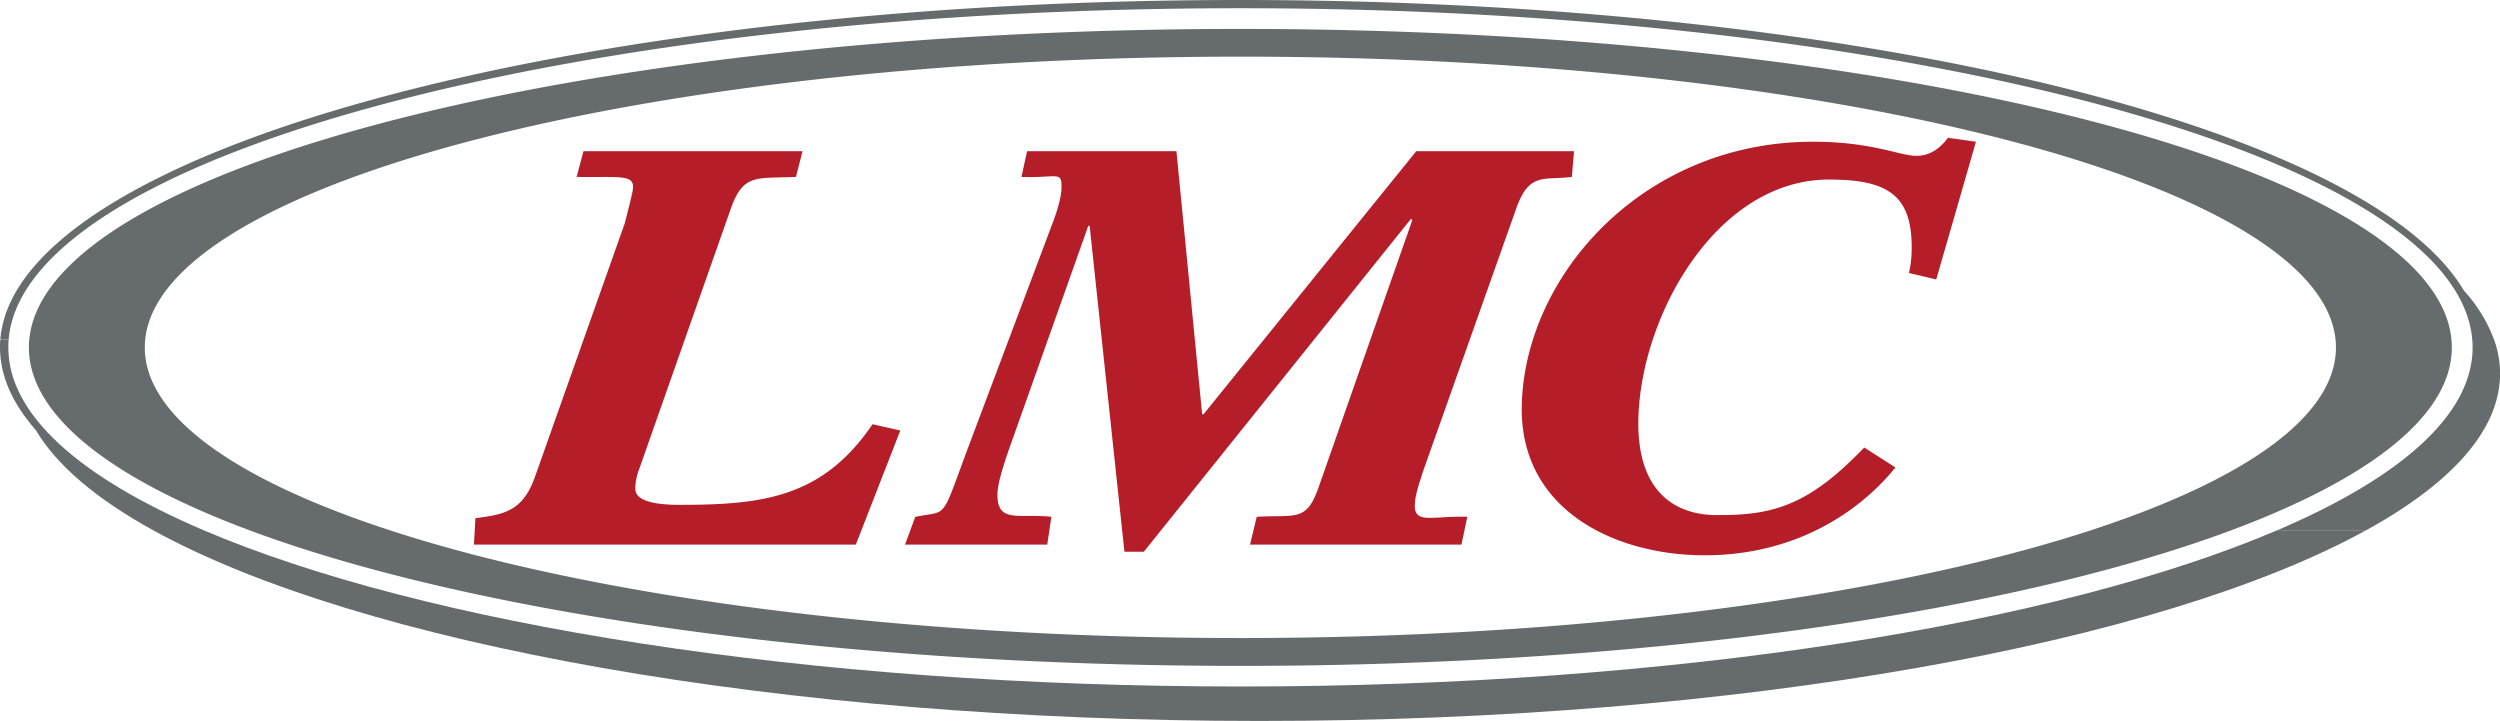
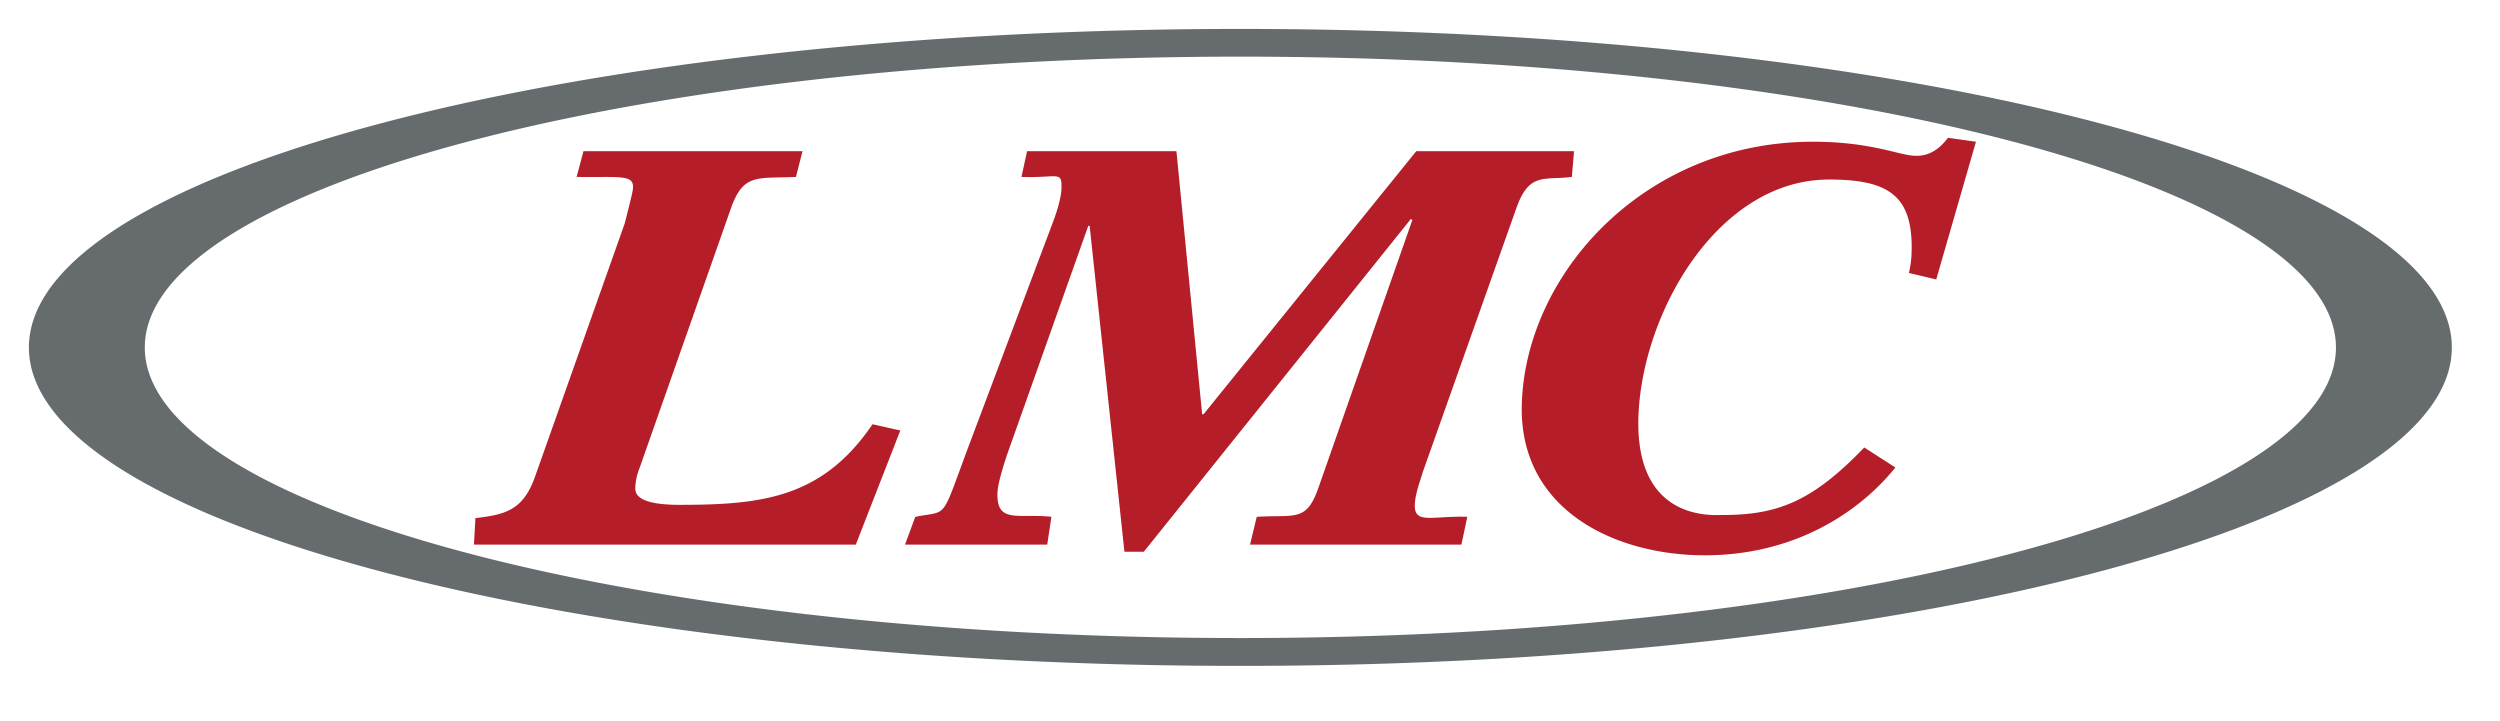
<svg xmlns="http://www.w3.org/2000/svg" id="a77a28e6-3a12-4650-9d70-f7f2ed8e7f6f" data-name="a53347c3-594b-484b-9507-8a98b5816956" viewBox="0 0 999.97 288.37">
  <defs>
    <style>.aa214712-5df9-40d9-94f0-b0ef68f6395a{fill:#b51d28;fill-rule:evenodd;}.f48baa06-6f7b-4342-b1b2-31b825657663{fill:#666c6e;}</style>
  </defs>
  <title>lmc-logo</title>
  <path class="aa214712-5df9-40d9-94f0-b0ef68f6395a" d="M790.36,56.69l-11.18-1.57c-2.89,3.73-6.67,7.21-12.71,7.21-6.66,0-17.55-5.64-41.33-5.64-67.14,0-114.71,52.48-116.43,104.66-1.42,42.58,37.26,60.76,73.12,60.76s61.65-17,76.31-35.12l-12.46-8c-20.84,21.68-34.76,27-56.59,27-3.88,0-35.12,2.79-33.74-39.29,1.37-41.58,31.77-94.89,76.26-94.89,24,0,33.74,6.52,33,29.37a39.89,39.89,0,0,1-1.07,8l10.93,2.6ZM360.11,172.19,349,169.69c-20,29.42-44,32.24-77.13,32.24-18,0-17.81-5-17.76-7.07a23.3,23.3,0,0,1,1.67-7.55l36.59-104c5-14.12,10.54-11.82,26-12.55L321,60.47H233.39l-2.75,10.3c18.24.24,23.59-1.23,22.42,5.49-.54,3-3.19,13.14-3.19,13.14L214,190.68c-4.76,13.43-11.87,15.15-23.84,16.57l-.58,10.59H342.31ZM606.5,83.32c5.16-14.61,11.1-11.13,22.22-12.55l.88-10.3H566.49l-85.1,105.24h-.54L470.56,60.47H410.82l-2.25,10.3c14.61.49,16.23-2.65,16,4.61,0,1-.24,5.15-3.48,13.68l-33,87.69c-12.17,32.41-8.34,27.17-22,30L362,217.84h56.88l1.67-11.13c-13.23-1.42-22,2.9-21.57-9.56.15-5.2,4.41-17,5.93-21.19L435.3,90.33h.54l13.92,130.36h7.75L564.37,87.54l.54.49L527.39,195c-4.84,13.93-9.21,10.79-24.71,11.72L500,217.84h84.55l2.35-11.13c-14.07-.44-21.28,3.14-21-4.85.15-4.27,2-9,3.18-13Z" />
-   <path class="f48baa06-6f7b-4342-b1b2-31b825657663" d="M496.17,274.59c-173.72,0-326.93-25-414.74-62.51h0C32,191,3.33,165.87,3.33,139c0-1.06,0-2.13.13-3.19H.12C0,136.87,0,137.94,0,139c0,11.37,5,22.45,14.36,33.08,8.37,14.17,24.39,27.61,46.87,40,82,45.2,249.72,76.29,442.58,76.29s360.57-31.09,442.62-76.29H910.87C823.06,249.62,669.87,274.59,496.17,274.59Z" />
  <path class="f48baa06-6f7b-4342-b1b2-31b825657663" d="M99.71,212.08c87.83,32.78,232.9,54.27,396.46,54.27s308.57-21.49,396.39-54.27H836.41C756,238.37,633.23,255.21,496.17,255.21s-259.85-16.84-340.31-43.13h0c-61.19-20-97.94-45.45-97.94-73.1,0-1.07.06-2.13.16-3.19C64.5,73.2,258.91,22.66,496.18,22.66s431.59,50.55,438,113.13a28.28,28.28,0,0,1,.17,3.19c0,27.65-36.74,53.11-97.94,73.1h56.15c55.49-20.72,88.14-45.94,88.14-73.1a31,31,0,0,0-.15-3.2h0C974,67.07,759,11.57,496.17,11.57S18.21,67.08,11.72,135.79h0a21.31,21.31,0,0,0-.16,3.19C11.57,166.14,44.21,191.36,99.71,212.08Z" />
-   <path class="f48baa06-6f7b-4342-b1b2-31b825657663" d="M997.57,135.79h0a60,60,0,0,0-12-19.51C946.75,50.46,741.86,0,496.17,0,226.7,0,6.22,60.7.12,135.79H3.46C9.67,62.51,228.63,3.29,496.17,3.29s486.49,59.23,492.7,132.5h0c.1,1.07.14,2.13.14,3.19,0,26.88-28.7,52-78.11,73.1h35.56c34.23-18.85,53.54-40.15,53.54-62.7A40.15,40.15,0,0,0,997.57,135.79Z" />
</svg>